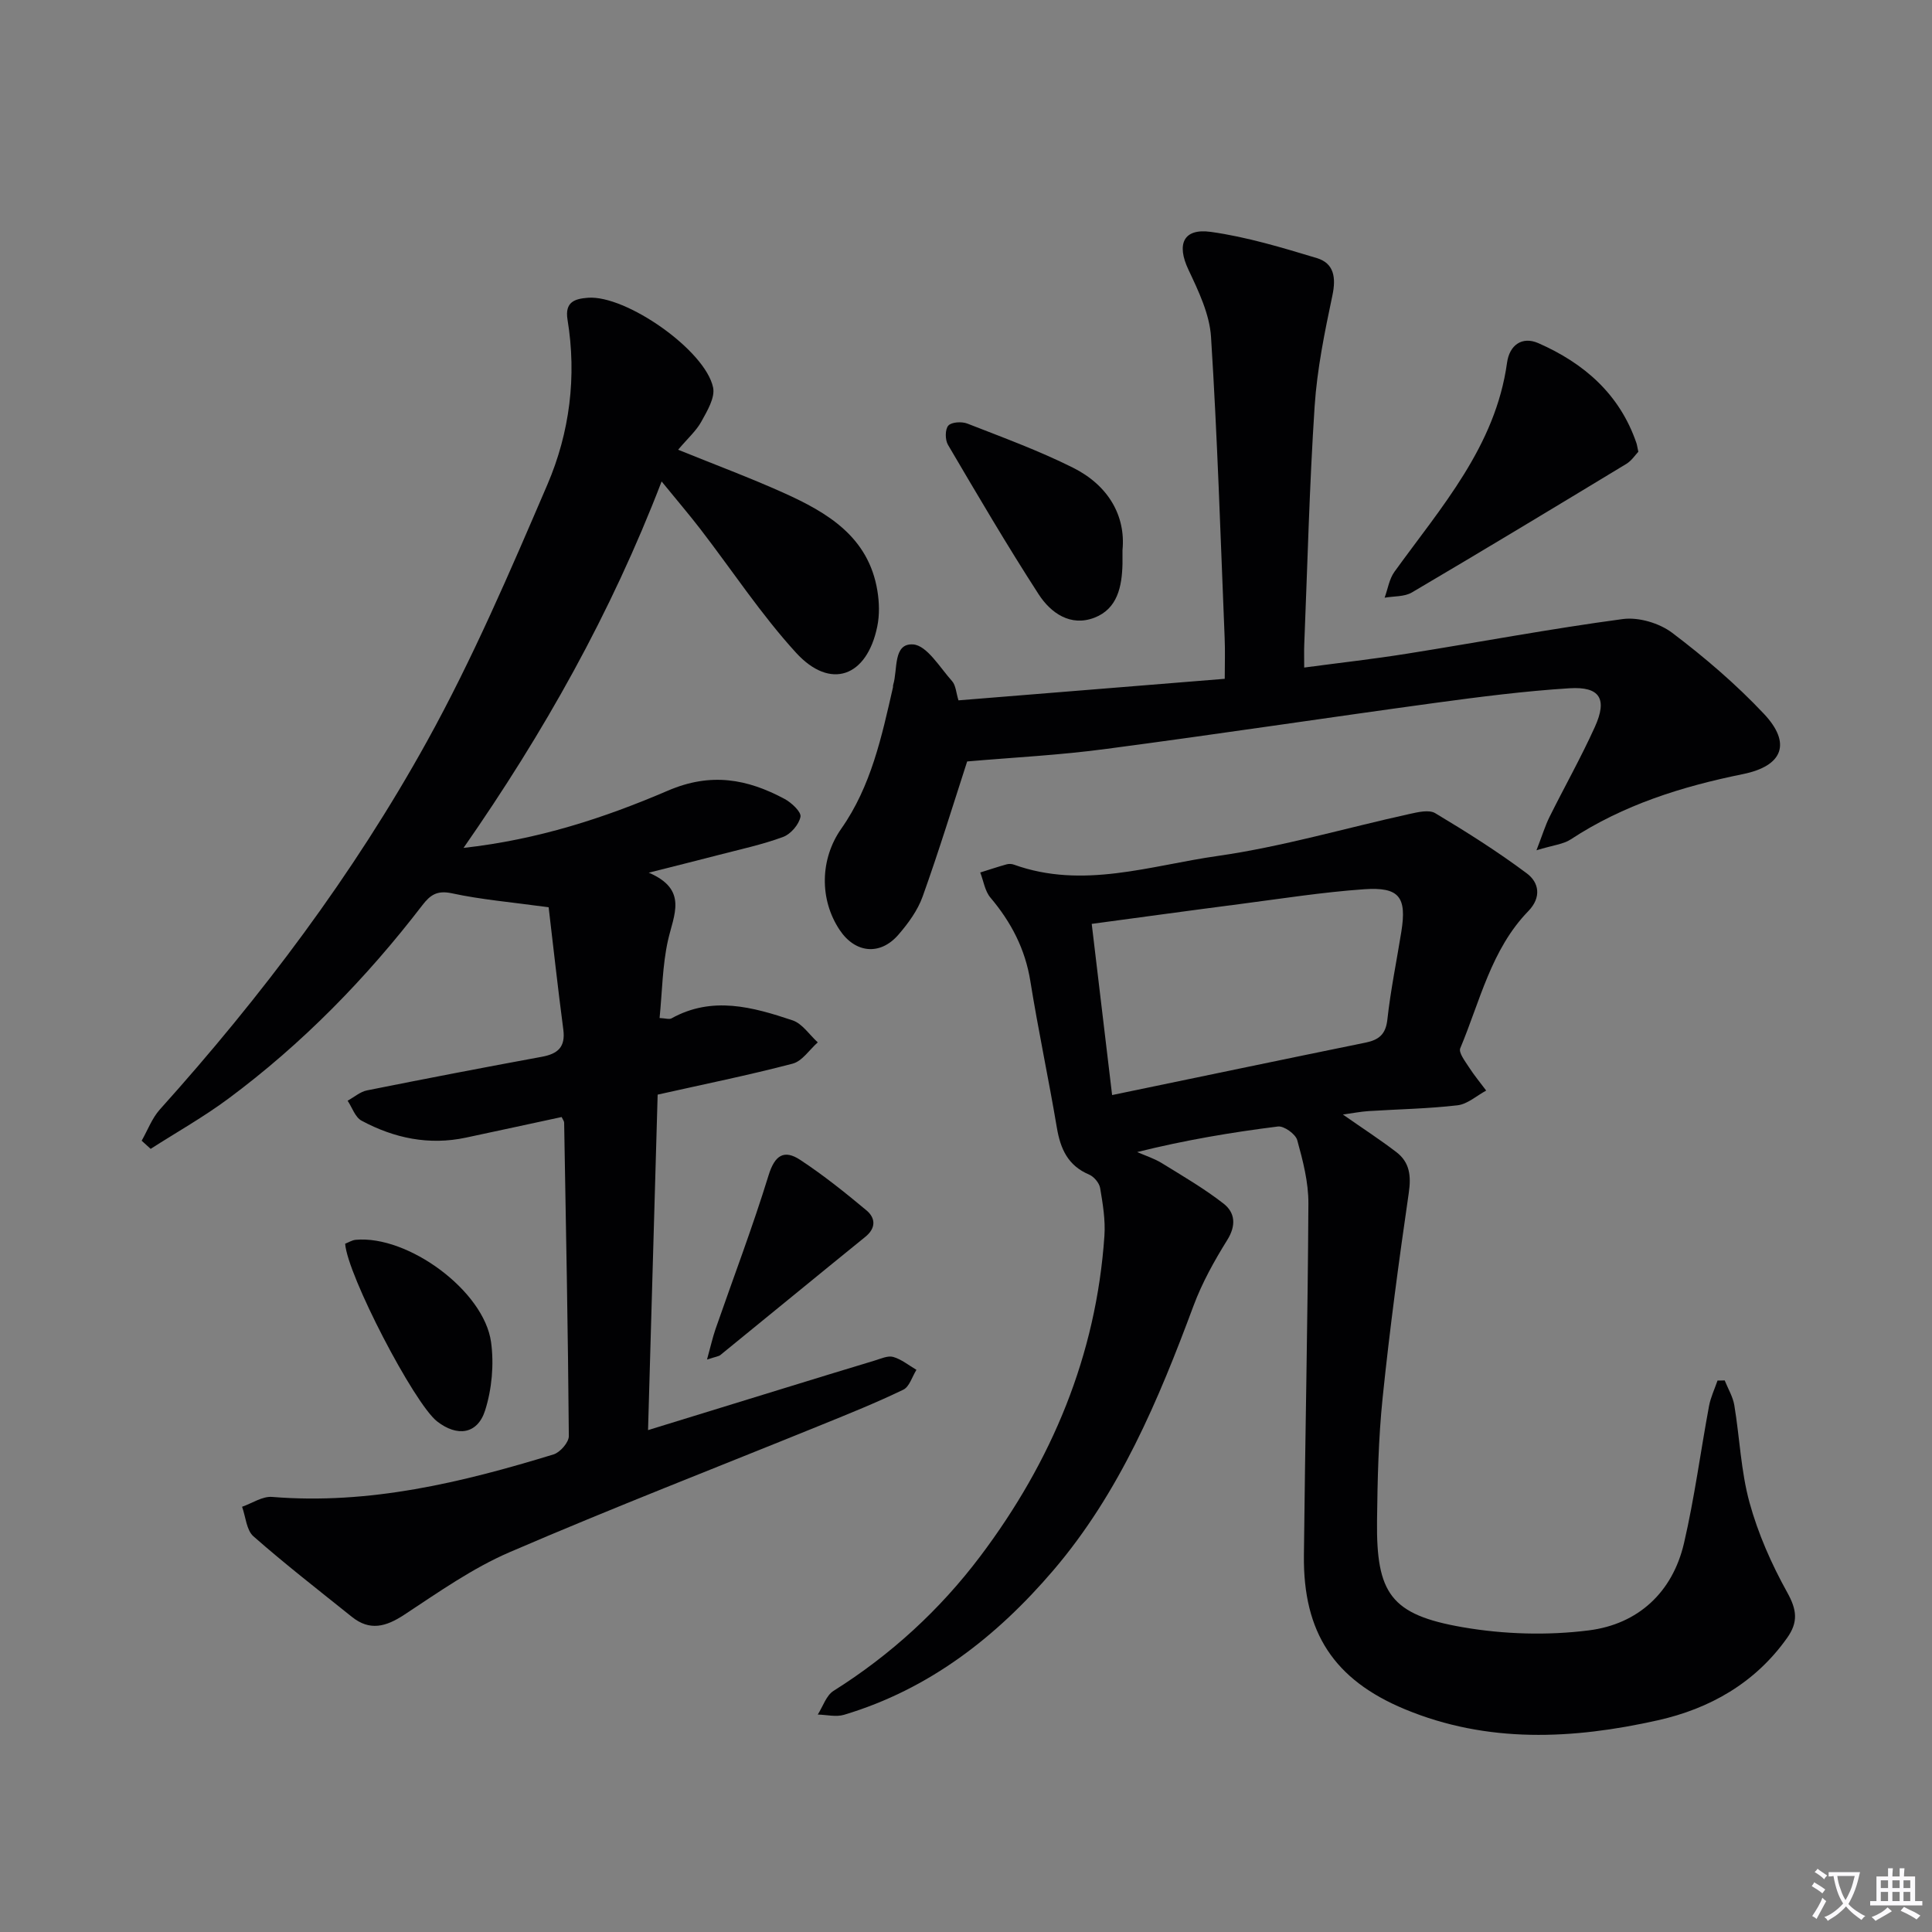
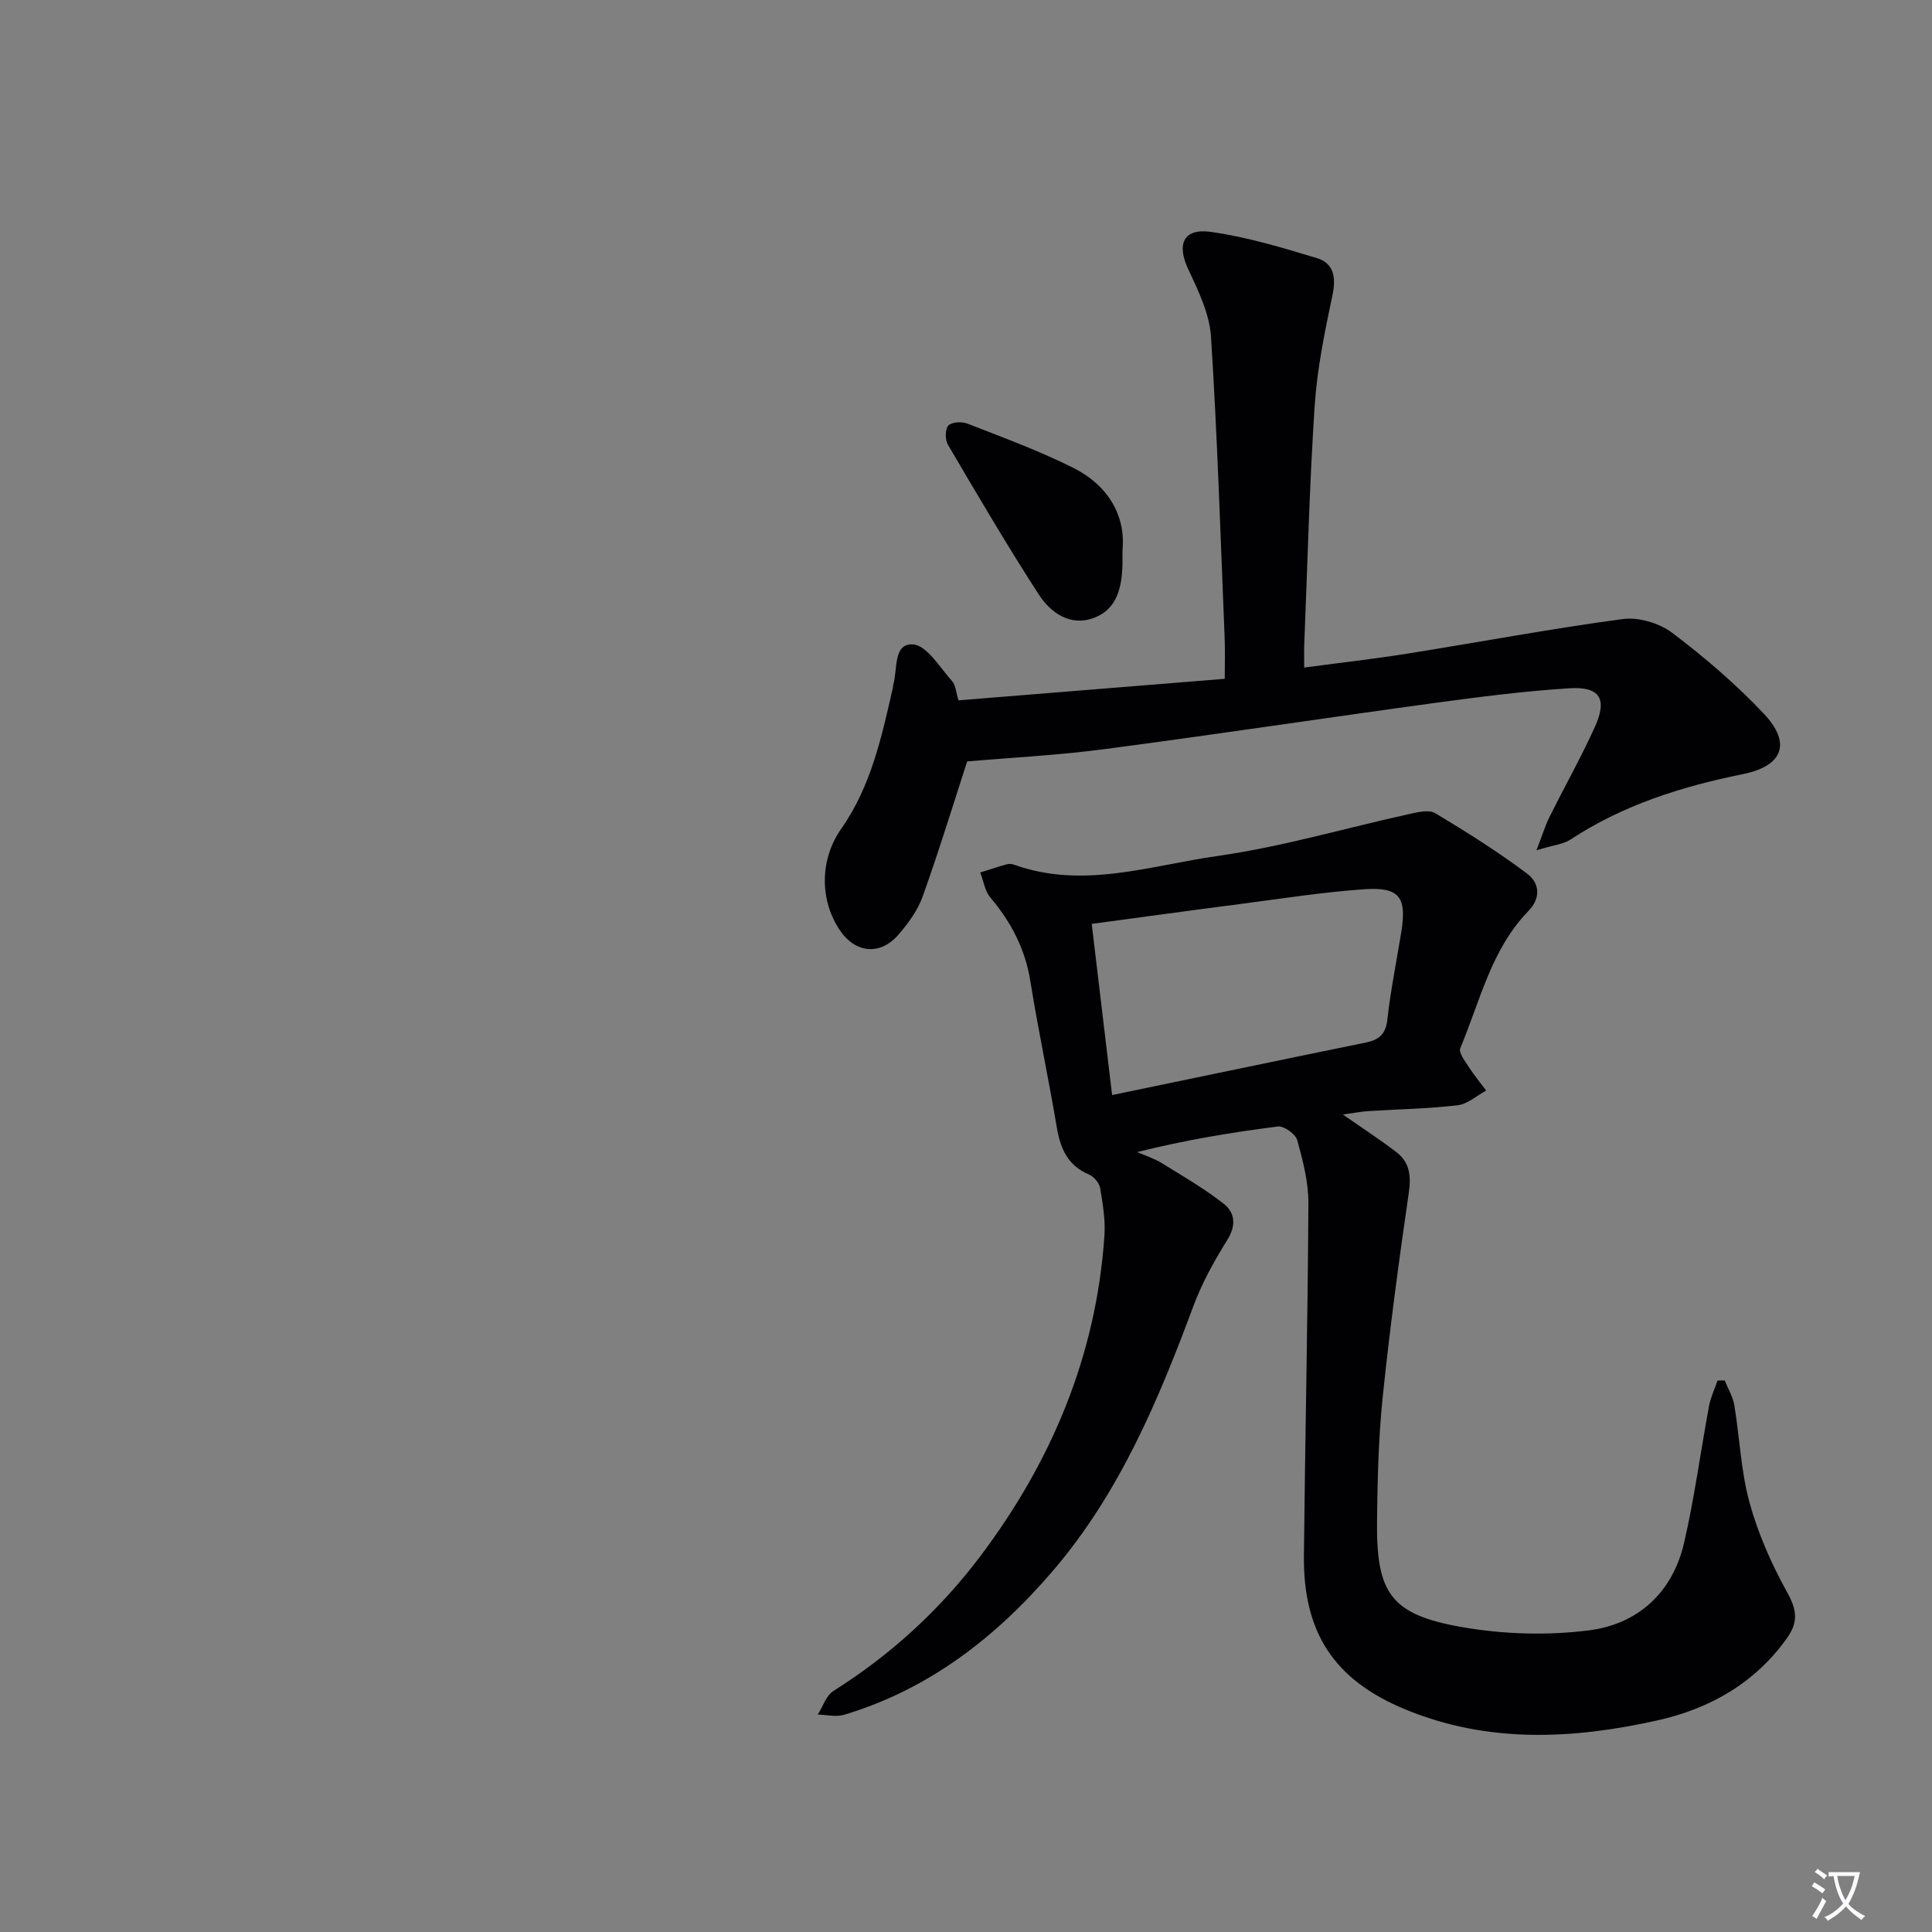
<svg xmlns="http://www.w3.org/2000/svg" enable-background="new 0 0 400 400" viewBox="0 0 400 400">
  <rect x="0" y="0" width="400" height="400" fill="#808080" stroke="none" />
  <path d="m377.9 391.2c-.2.3-.4.5-.6.8-.7-.6-1.4-1-2.2-1.5.2-.3.4-.5.5-.8.6.4 1.4.8 2.3 1.5zm-1.8 6.1c-.2-.2-.5-.4-.9-.6.4-.6.8-1.2 1.2-1.9s.7-1.3.9-1.9c.3.3.5.5.8.7-.7 1.3-1.4 2.6-2 3.7zm2.2-9c-.3.3-.5.5-.6.8-.6-.6-1.3-1.1-2-1.5.3-.3.5-.5.6-.7.6.5 1.3.9 2 1.4zm.3.2v-.9h2 4.5c-.3 1.3-.6 2.5-1 3.6s-.9 2.1-1.4 3c.4.5 1 1 1.6 1.4s1.2.8 1.9 1.1c-.3.2-.5.4-.8.8-.4-.3-1-.7-1.6-1.2s-1.2-1.1-1.6-1.6c-.5.6-1.1 1.1-1.7 1.6s-1.4.9-2.1 1.4c-.1-.3-.3-.5-.7-.8.6-.2 1.2-.5 1.9-1s1.4-1.1 2-1.8c-.5-.8-.9-1.6-1.2-2.5s-.6-2-.8-3.2c-.4.1-.7.1-1 .1zm2.5 2.7c.3 1 .7 1.7 1 2.2.3-.5.6-1.1 1-2s.6-1.9.9-3h-3.2-.4c.1.9.3 1.8.7 2.8z" fill="#fbfafc" />
-   <path d="m396.5 388.5v1.5 3.6h1.5v.9c-.4 0-1 0-1.7 0h-7.9c-.5 0-.9 0-1.2 0v-.9h1.3v-3.5c0-.7 0-1.2 0-1.6h2.4c0-.8 0-1.4 0-1.7h1c0 .3-.1.8-.1 1.7h1.5c0-.8 0-1.4 0-1.7h1c0 .3-.1.9-.1 1.7zm-8.2 9.2c-.2-.3-.5-.5-.8-.8.8-.3 1.4-.6 1.9-.9s1-.7 1.4-1.1c.3.3.6.5.9.8-1.6 1-2.8 1.6-3.4 2zm2.6-6.8v-1.6h-1.5v1.6zm0 2.7v-1.9h-1.5v1.9zm2.4-2.7v-1.6h-1.5v1.6zm0 2.7v-1.9h-1.5v1.9zm.2 2 .7-.8c.4.2.9.5 1.6.8s1.3.7 1.8 1c-.3.3-.5.5-.8.8-.4-.3-1.5-1-3.3-1.8zm2-4.7v-1.6h-1.4v1.6zm0 2.7v-1.9h-1.4v1.9z" fill="#fbfafc" />
  <g fill="#010103">
-     <path d="m116.28 231.27c-6.55 1.41-13.17 2.85-19.8 4.26-7.66 1.64-14.88.12-21.63-3.51-1.32-.71-1.94-2.72-2.88-4.13 1.34-.73 2.6-1.86 4.03-2.14 12.03-2.41 24.08-4.73 36.16-6.95 3.32-.61 4.94-2 4.47-5.62-1.18-8.96-2.16-17.94-3.04-25.34-7.83-1.07-14.01-1.59-20.02-2.89-3.06-.66-4.49.33-6.13 2.47-11.62 15.13-24.85 28.68-40.18 40.06-5.11 3.79-10.7 6.94-16.07 10.38-.62-.56-1.24-1.13-1.86-1.69 1.24-2.17 2.14-4.66 3.78-6.48 21.1-23.47 40.03-48.61 55.29-76.19 9.46-17.1 17.21-35.19 24.93-53.17 4.62-10.76 6.1-22.39 4.17-34.14-.61-3.73 1.56-4.33 4.21-4.54 7.85-.62 24.31 10.84 25.93 18.58.44 2.11-1.23 4.87-2.43 7.05-1.06 1.93-2.83 3.48-4.81 5.83 7.78 3.16 14.9 5.81 21.82 8.92 9.14 4.11 17.6 9.13 19.43 20.26.4 2.41.47 5.03-.02 7.41-2.14 10.47-9.71 13.22-16.82 5.44-7.26-7.95-13.23-17.06-19.83-25.63-2.32-3.01-4.8-5.9-8-9.83-10.51 27.34-24.34 51.93-41.01 75.87 15.43-1.72 29.15-6.2 42.3-11.85 8.91-3.83 16.42-2.44 24.17 1.71 1.44.77 3.49 2.7 3.29 3.7-.32 1.61-2.02 3.59-3.6 4.17-4.33 1.6-8.89 2.57-13.38 3.74-4.33 1.13-8.67 2.2-14.43 3.66 8.2 3.51 5.15 8.73 3.97 14.05-1.14 5.13-1.18 10.5-1.73 16.04 1.27.06 2.01.33 2.47.07 8.44-4.69 16.83-2.34 25.06.41 2.02.68 3.5 3 5.22 4.56-1.72 1.52-3.22 3.89-5.21 4.41-9.11 2.39-18.36 4.26-27.94 6.41-.66 22.94-1.31 45.83-1.99 69.46 9.82-3.02 19.1-5.88 28.39-8.74 6.18-1.9 12.37-3.81 18.56-5.67 1.26-.38 2.71-1.06 3.82-.74 1.72.5 3.21 1.74 4.8 2.67-.89 1.41-1.45 3.5-2.72 4.11-5.53 2.67-11.24 4.97-16.93 7.28-21.54 8.76-43.23 17.16-64.57 26.36-7.71 3.32-14.76 8.31-21.83 12.96-3.79 2.49-7.13 3.41-10.84.43-6.85-5.49-13.79-10.88-20.38-16.67-1.45-1.28-1.6-4.04-2.35-6.12 2.07-.72 4.21-2.2 6.21-2.04 20.14 1.65 39.31-2.99 58.28-8.8 1.36-.42 3.17-2.5 3.16-3.79-.17-21.64-.59-43.27-.97-64.9.01-.27-.24-.57-.52-1.16z" />
    <path d="m357.08 285.8c.68 1.71 1.69 3.36 1.99 5.13 1.12 6.72 1.36 13.65 3.15 20.16 1.77 6.44 4.55 12.74 7.8 18.59 2.01 3.61 2.32 6.15-.03 9.45-6.63 9.35-16.03 14.64-26.76 17.04-17.57 3.94-35.26 4.83-52.41-2.31-14.63-6.09-21.03-15.87-20.86-31.8.25-24.3.8-48.6.93-72.91.02-4.37-1.13-8.83-2.31-13.09-.35-1.27-2.75-2.99-4-2.83-9.66 1.21-19.27 2.83-29.14 5.29 1.7.75 3.51 1.32 5.08 2.28 4.35 2.68 8.79 5.27 12.8 8.39 2.39 1.86 2.66 4.51.77 7.54-2.69 4.32-5.22 8.87-6.99 13.63-7.27 19.56-15.31 38.71-29.03 54.77-11.75 13.75-25.68 24.62-43.32 29.9-1.66.5-3.62-.01-5.44-.05 1.07-1.67 1.75-3.95 3.26-4.9 11.84-7.45 22.01-16.76 30.37-27.85 14.81-19.65 24.03-41.62 25.72-66.39.22-3.26-.34-6.62-.89-9.88-.18-1.05-1.29-2.36-2.29-2.78-4.38-1.85-5.93-5.32-6.67-9.71-1.71-10.14-3.86-20.2-5.49-30.35-1.07-6.66-3.98-12.21-8.27-17.29-1.14-1.35-1.42-3.44-2.1-5.19 1.82-.57 3.64-1.18 5.47-1.69.46-.13 1.04-.1 1.49.06 14.28 5.15 28.27.18 42.17-1.79 13.39-1.91 26.5-5.78 39.76-8.7 1.73-.38 4.03-.93 5.31-.16 6.49 3.89 12.92 7.95 18.97 12.47 2.52 1.88 3.08 4.95.29 7.82-7.69 7.93-9.98 18.63-14.08 28.38-.38.9.99 2.66 1.77 3.88 1.09 1.7 2.39 3.26 3.6 4.88-1.97 1.06-3.87 2.81-5.94 3.05-6.1.71-12.27.81-18.41 1.2-1.59.1-3.17.42-5.32.71 4.12 2.88 7.7 5.2 11.07 7.78 2.79 2.13 3.08 4.96 2.57 8.46-2.05 14.1-3.95 28.23-5.41 42.4-.87 8.42-1.06 16.94-1.16 25.42-.18 15.12 2.85 19.5 17.69 22.08 8.53 1.48 17.59 1.75 26.17.66 10.14-1.28 17.32-7.82 19.7-18.08 2.17-9.36 3.42-18.93 5.18-28.39.34-1.8 1.16-3.51 1.76-5.26.51.01 1 0 1.48-.02zm-126.83-59.08c18.05-3.74 35.23-7.34 52.43-10.85 2.76-.56 4.22-1.67 4.56-4.79.67-6.09 1.92-12.12 2.89-18.17 1.15-7.18-.4-9.31-7.71-8.8-8.59.6-17.13 1.95-25.68 3.06-10.15 1.31-20.29 2.71-30.71 4.11 1.39 11.72 2.72 22.87 4.22 35.44z" />
    <path d="m200.24 157.65c-2.88 8.87-5.82 18.49-9.21 27.95-1.03 2.89-3.01 5.6-5.05 7.95-3.79 4.35-8.93 3.79-12.13-1-4.25-6.36-4.06-14.73.32-20.97 6.18-8.79 8.38-19.07 10.71-29.28.04-.16-.01-.34.04-.5.98-3.14-.08-8.65 4.12-8.38 2.86.19 5.54 4.77 8.07 7.59.79.88.84 2.42 1.33 3.99 18.32-1.48 36.49-2.95 55.13-4.46 0-2.97.1-5.73-.02-8.49-.85-20.77-1.5-41.55-2.82-62.29-.3-4.74-2.6-9.52-4.69-13.95-2.46-5.21-1.09-8.6 4.66-7.8 7.43 1.04 14.74 3.25 21.95 5.43 3.56 1.08 3.99 4.04 3.21 7.73-1.6 7.58-3.17 15.25-3.68 22.95-1.08 16.43-1.48 32.9-2.15 49.36-.05 1.31-.01 2.63-.01 4.73 7.32-.98 14.32-1.76 21.27-2.87 14.9-2.37 29.74-5.17 44.68-7.17 3.27-.44 7.56.83 10.23 2.84 6.73 5.09 13.23 10.65 19.01 16.79 5.72 6.08 3.95 10.78-4.35 12.47-12.66 2.57-24.76 6.36-35.66 13.52-1.53 1.01-3.62 1.18-7.09 2.25 1.25-3.23 1.82-5.13 2.69-6.88 3.1-6.24 6.54-12.33 9.41-18.68 2.62-5.8 1.04-8.38-5.29-7.98-9.27.58-18.52 1.77-27.74 3.02-22.69 3.1-45.34 6.53-68.05 9.52-9.59 1.3-19.32 1.78-28.89 2.61z" />
-     <path d="m339.2 93.53c-.61.63-1.38 1.84-2.48 2.51-14.76 8.94-29.53 17.86-44.4 26.62-1.56.92-3.75.75-5.65 1.09.66-1.8.95-3.86 2.03-5.36 9.68-13.42 20.92-25.95 23.32-43.31.5-3.62 3.1-5.52 6.49-4.03 9.45 4.15 16.84 10.56 20.3 20.7.11.31.14.65.39 1.78z" />
    <path d="m232.4 113.9c0 1.84.01 2.34 0 2.84-.11 4.69-1.03 9.31-5.82 11.15-4.94 1.9-9.03-.97-11.54-4.85-6.55-10.13-12.66-20.55-18.78-30.96-.6-1.03-.61-3.19.08-3.96.66-.75 2.77-.87 3.92-.43 7.37 2.88 14.85 5.62 21.91 9.15 7.33 3.67 10.92 9.99 10.23 17.06z" />
-     <path d="m71.46 257.5c.68-.26 1.41-.74 2.18-.81 10.81-.99 26.57 10.53 28.03 21.19.63 4.6.17 9.7-1.23 14.12-1.58 4.98-5.79 5.52-9.95 2.28-4.75-3.71-18.57-30.28-19.03-36.78z" />
-     <path d="m146.38 281.48c.75-2.71 1.15-4.54 1.76-6.31 3.68-10.6 7.68-21.1 10.98-31.82 1.29-4.2 3.22-5.41 6.57-3.2 4.79 3.16 9.31 6.77 13.71 10.45 1.85 1.55 2.03 3.63-.24 5.47-10.03 8.13-20 16.33-30.01 24.47-.33.28-.87.32-2.77.94z" />
  </g>
</svg>